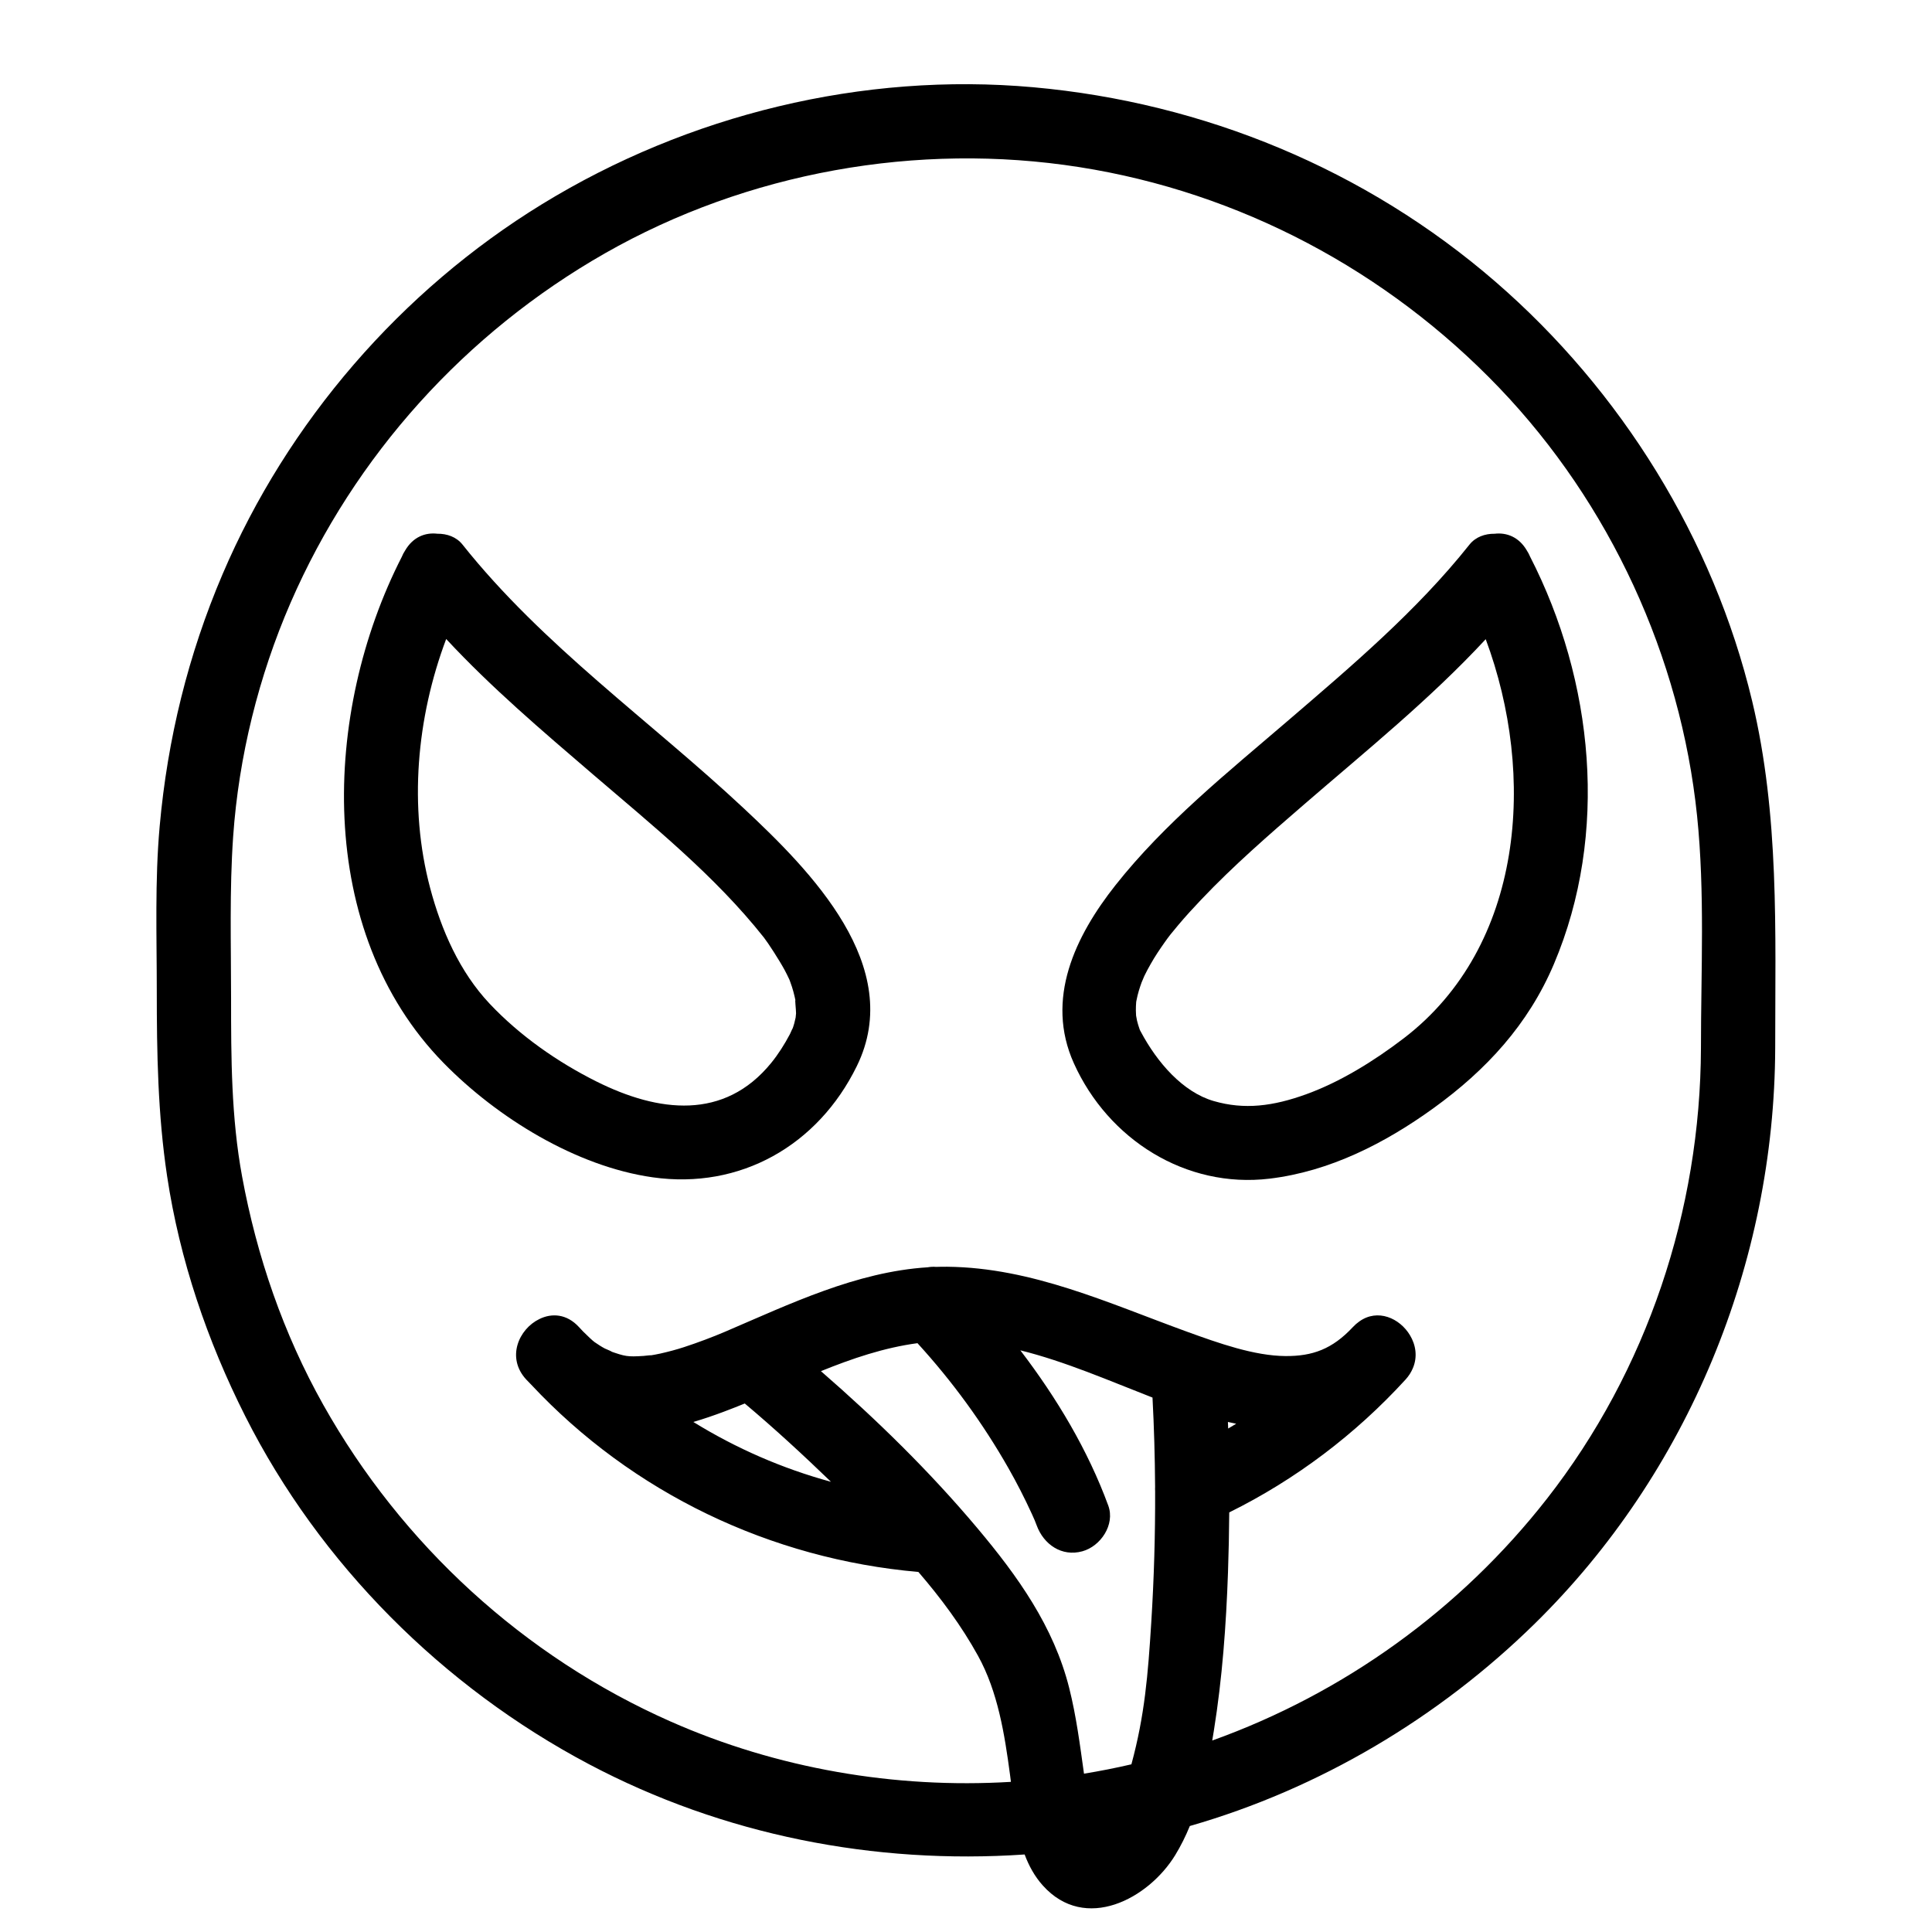
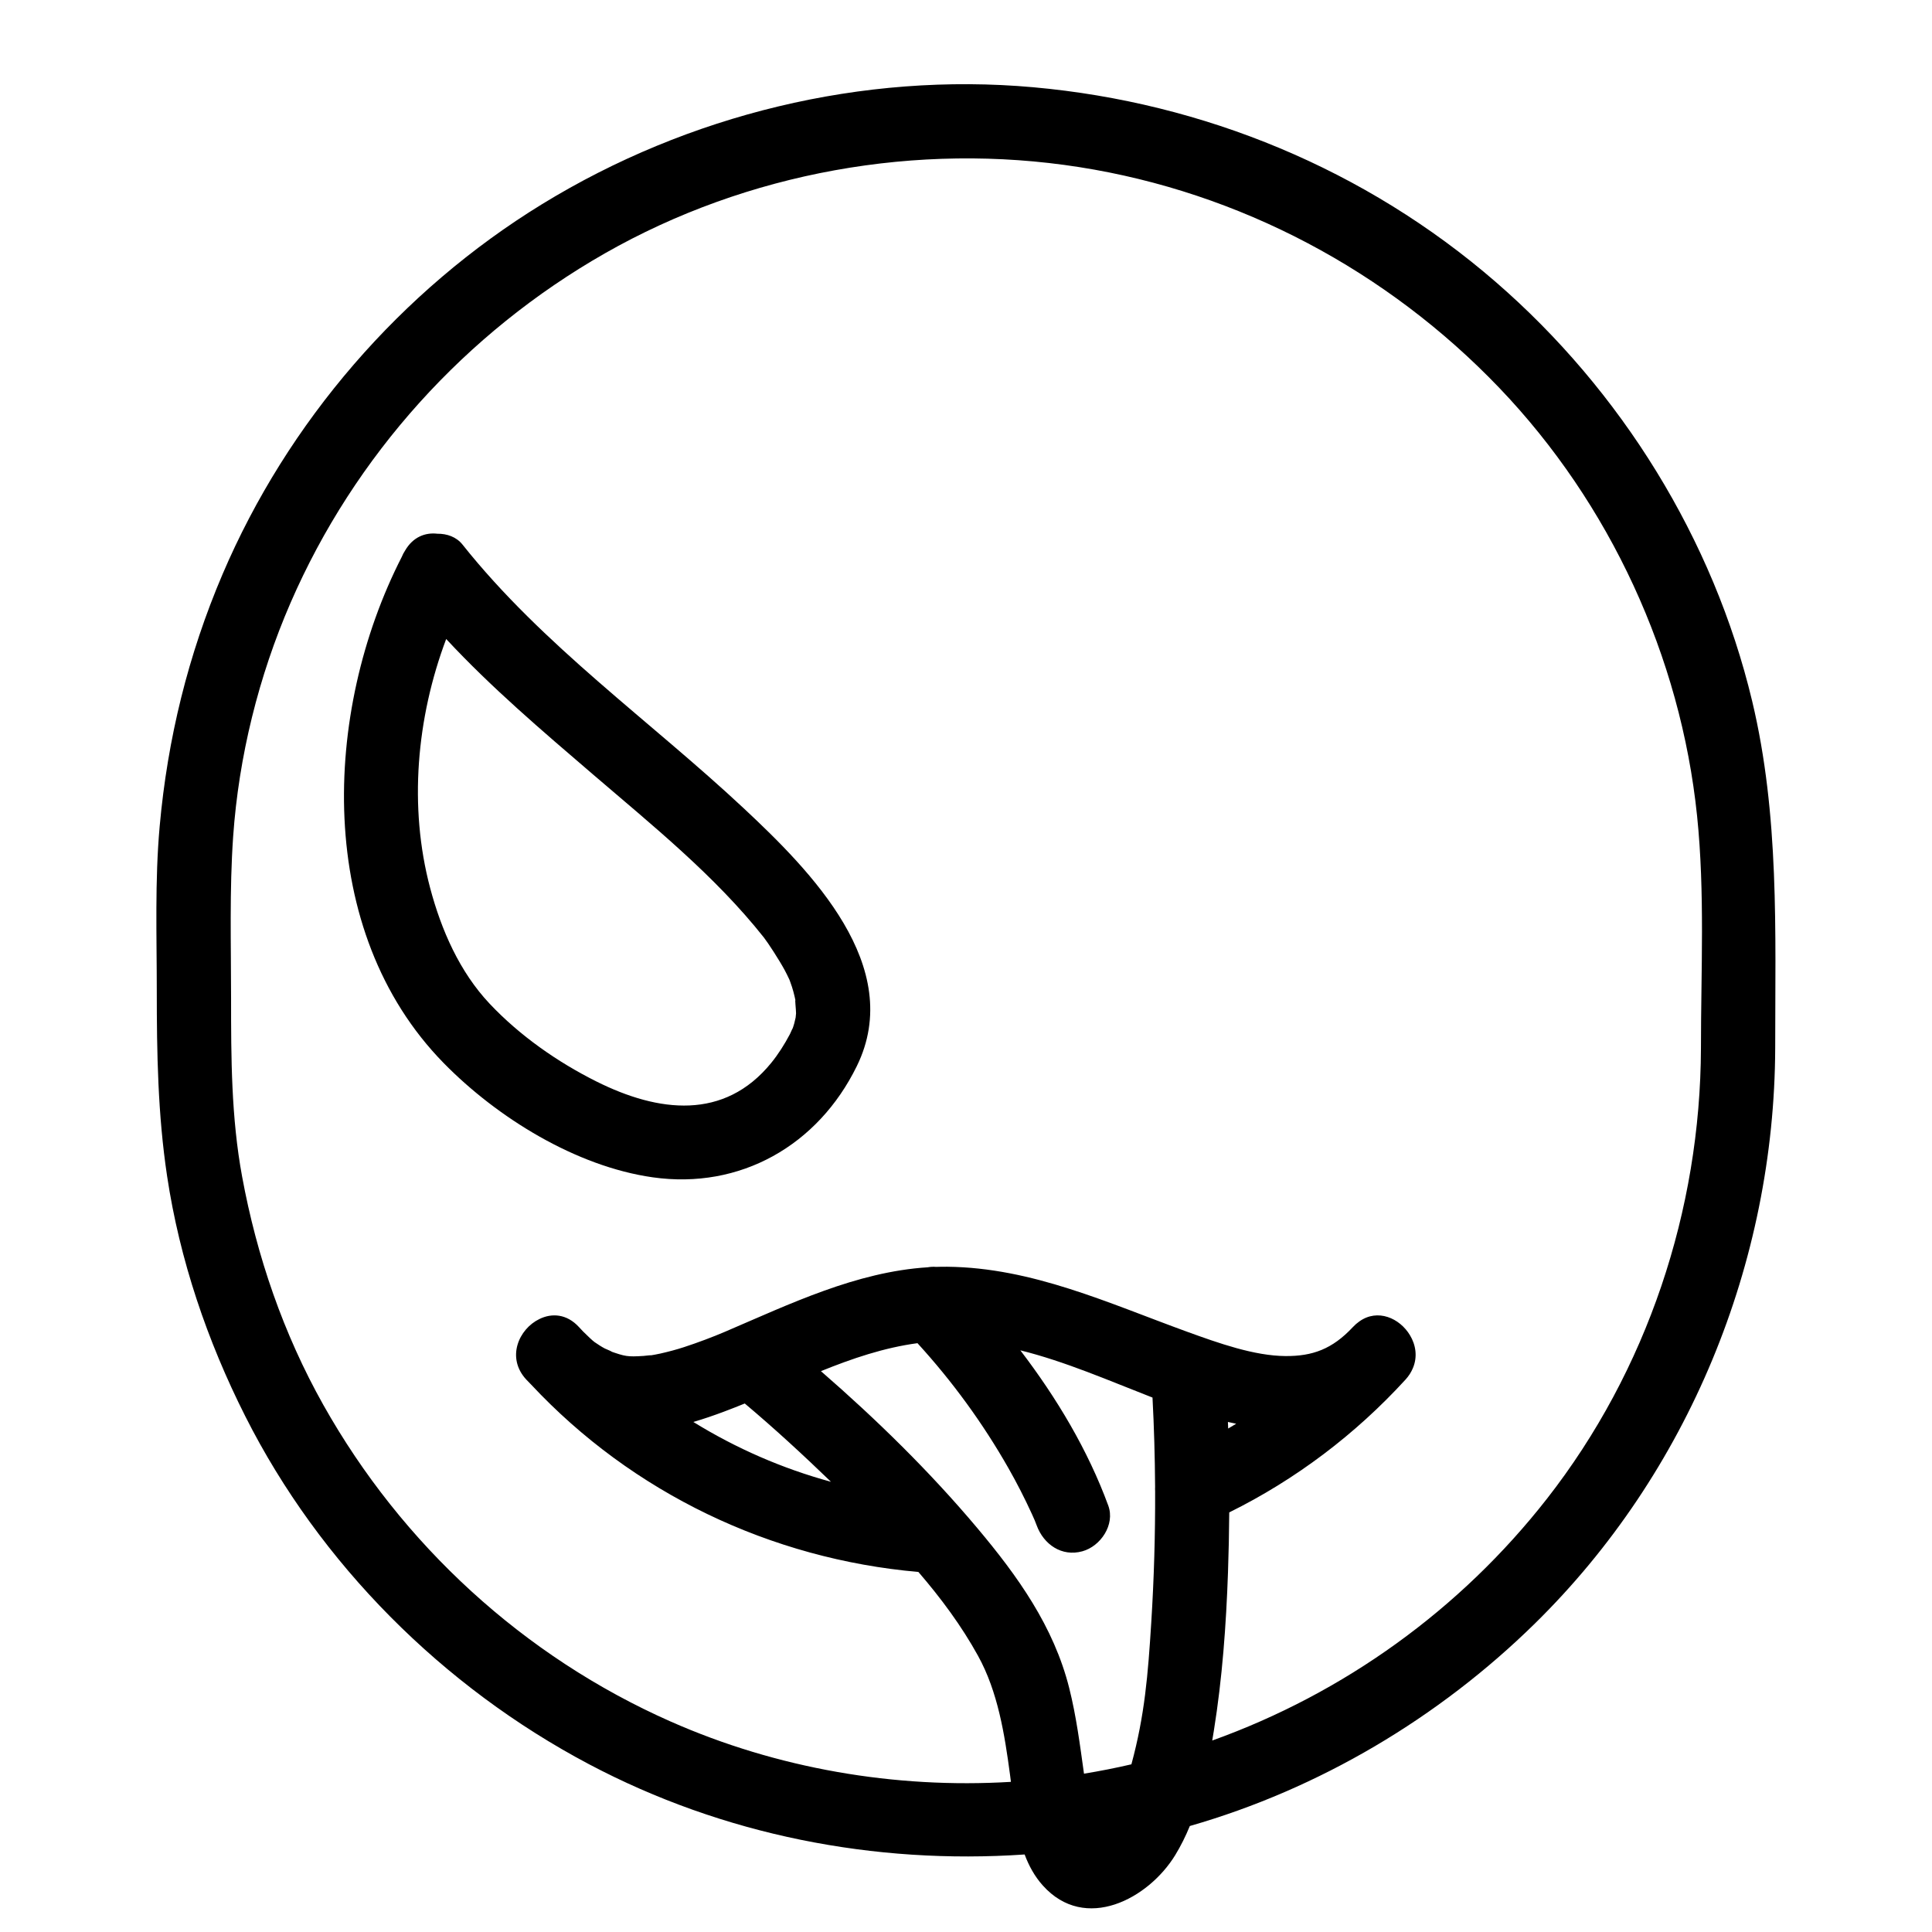
<svg xmlns="http://www.w3.org/2000/svg" fill="#000000" width="800px" height="800px" version="1.1" viewBox="144 144 512 512">
  <g>
    <path d="m540.31 218.66c-34.352-29.734-77.27-47.473-122.44-51.535-45.246-4.066-91.516 7.258-130.18 30.957-37.43 22.945-67.492 57.746-84.719 98.113-9.102 21.328-14.578 43.645-16.652 66.742-1.301 14.465-0.77 29.137-0.77 43.645 0 16.496 0.273 32.734 2.734 49.105 3.332 22.184 10.641 43.668 20.734 63.664 19.762 39.156 52.363 71.711 91.062 92.18 35.562 18.809 75.629 26.641 115.46 23.926 1.125 3.012 2.656 5.816 4.824 8.227 11.23 12.52 28.016 3.508 35.094-8.082 1.488-2.438 2.762-5.019 3.856-7.688 34.297-9.84 65.965-28.652 91.41-53.625 40.695-39.938 63.535-95.664 63.723-152.55 0-30.895 1.137-61.641-6.109-91.953-10.27-42.93-34.715-82.293-68.035-111.13zm-112.95 372.71c-4.106-16.336-13.668-29.688-24.34-42.387-12.543-14.926-26.691-28.781-41.465-41.613 8.297-3.359 16.727-6.227 25.586-7.414 9.258 10.145 17.312 21.176 24.121 33.145 2.231 3.922 4.285 7.949 6.168 12.051 0.262 0.57 0.516 1.145 0.766 1.719 0.184 0.453 0.367 0.91 0.535 1.367 1.844 5.031 6.609 8.383 12.105 6.871 4.848-1.332 8.719-7.062 6.871-12.105-5.379-14.676-13.652-28.527-23.305-41.152 11.941 2.961 23.578 8.07 35.023 12.516 0.414 7.859 0.641 15.742 0.688 23.633-0.02 0.398-0.016 0.793 0.008 1.188 0.039 11.586-0.297 23.18-1.02 34.703-0.875 13.992-1.738 24.664-5.266 37.668-4.16 0.969-8.352 1.797-12.566 2.481-1.062-7.594-2.031-15.188-3.91-22.668zm-85.988-75.43c7.871 6.621 15.449 13.609 22.848 20.75-12.879-3.504-25.152-8.863-36.48-15.859 2.805-0.812 5.551-1.766 8.176-2.75 1.824-0.684 3.644-1.402 5.457-2.141zm128.11 6.633c-0.02-0.578-0.047-1.156-0.07-1.738 0.73 0.164 1.461 0.32 2.191 0.469-0.699 0.43-1.41 0.852-2.121 1.27zm84.48 18.602c-22.938 29.352-53.824 51.574-88.707 64.082 0.152-0.887 0.297-1.773 0.438-2.652 2.223-13.863 3.25-27.895 3.738-41.918 0.184-5.285 0.293-10.582 0.332-15.883 17.59-8.695 33.461-20.699 46.707-35.188 0.898-0.98 1.535-2.016 1.969-3.066 1.262-2.992 0.762-6.137-0.77-8.68-2.699-4.539-8.59-7.172-13.461-3.652-0.578 0.406-1.145 0.898-1.691 1.484-5.445 5.828-10.684 7.719-17.859 7.668-8.266-0.059-17.629-3.383-26.141-6.473-20.695-7.519-40.98-16.961-63.438-17.195-1-0.012-1.996 0.008-2.992 0.039-0.754-0.062-1.504-0.027-2.234 0.105-18.953 1.207-36.508 9.719-53.746 17.094-3.137 1.344-7.211 2.883-10.809 4.055-2.066 0.676-4.164 1.227-6.281 1.707-0.918 0.207-1.844 0.363-2.769 0.52 1.184-0.211-1.645 0.109-1.699 0.113-4.336 0.277-4.848 0.137-8.934-1.281 1.676 0.582-1.309-0.676-1.336-0.691-0.945-0.496-1.828-1.094-2.711-1.691-0.449-0.305-1.859-1.633-3.035-2.809-0.363-0.387-0.727-0.77-1.086-1.16-3.246-3.555-7.254-3.758-10.516-2.137-5.434 2.625-8.844 10.254-3.441 16.055 0.406 0.438 0.82 0.859 1.234 1.273 26.898 28.789 63.535 46.266 102.66 49.691 5.984 6.949 11.43 14.281 15.82 22.246 5.25 9.527 7.035 20.797 8.457 31.453 0.086 0.633 0.164 1.277 0.246 1.926-30.762 1.859-62.023-3.543-90.172-15.984-38.914-17.203-71.238-46.875-92.051-83.918-10.57-18.812-17.625-39.336-21.527-60.535-2.887-15.664-2.918-31.461-2.918-47.316 0-14.238-0.441-28.578 0.551-42.789 1.48-21.184 6.758-42.453 15.215-61.93 16.949-39.02 46.406-71.559 83.316-92.609 37.711-21.504 82.852-29.574 125.72-22.84 42.496 6.672 81.582 27.469 111.28 58.492 29.34 30.656 48.07 71.246 52.426 113.45 2.098 20.32 1.023 41.125 1.023 61.523-0.141 42.973-14.266 85.457-40.805 119.42z" />
-     <path d="m548.63 289.89c-2.078-3.578-5.344-4.816-8.531-4.441-2.547-0.031-5.051 0.836-6.672 2.875-13.992 17.594-31.324 32.258-48.312 46.84-15.816 13.578-32.477 26.953-45.473 43.383-10.727 13.559-18.719 30.227-11.051 47.246 9.094 20.184 29.672 33.215 51.828 30.566 15.957-1.906 30.586-9.371 43.48-18.688 13.961-10.09 25.109-22.168 31.898-38.176 14.637-34.512 10.586-75.082-6.332-108.03-0.223-0.535-0.496-1.062-0.836-1.574zm-32.625 129.27c-7.871 6.019-16.824 11.559-25.828 14.82-8.793 3.188-16.398 4.172-24.543 1.805-8.148-2.367-14.961-10.16-19.355-18.453-0.074-0.145-0.137-0.258-0.191-0.355-0.027-0.082-0.055-0.156-0.094-0.258-0.273-0.73-0.473-1.488-0.672-2.242-0.062-0.234-0.184-0.965-0.25-1.34-0.027-0.449-0.043-0.898-0.055-1.352-0.02-0.766 0.039-1.535 0.09-2.297 0.027-0.125 0.059-0.273 0.098-0.488 0.305-1.609 0.801-3.176 1.355-4.715-0.031 0.137 0.598-1.426 0.688-1.621 0.52-1.094 1.109-2.156 1.707-3.215 1.109-1.969 2.375-3.848 3.676-5.695 1.215-1.727 1.82-2.461 3.633-4.621 1.941-2.312 3.992-4.535 6.07-6.727 8.527-8.988 17.922-17.148 27.285-25.242 16.336-14.125 33.387-27.883 48.113-43.773 13.398 35.984 10.23 81.328-21.727 105.77z" />
    <path d="m341.1 358.21c-24.82-23.207-53.246-43.121-74.531-69.891-1.621-2.039-4.125-2.906-6.672-2.875-3.188-0.375-6.453 0.859-8.531 4.441-0.363 0.547-0.656 1.109-0.887 1.684-21.055 41.156-23.129 99.215 11.098 134.15 14.199 14.492 35.078 27.398 55.383 30.281 23.191 3.297 43.805-8.43 54.109-29.473 12.945-26.41-12.285-51.781-29.969-68.316zm12.027 45.258c0.039 0.078 0.062 0.133 0.094 0.195 0.047 0.137 0.117 0.332 0.227 0.629 0.609 1.617 1.047 3.293 1.387 4.984-0.27-1.16 0.145 2.492 0.125 3.273-0.004 0.207-0.07 0.75-0.113 1.141-0.109 0.516-0.234 1.027-0.367 1.535-0.145 0.543-0.328 1.07-0.52 1.598 0.332-0.957-0.473 0.941-0.629 1.246-1.414 2.672-3.07 5.309-4.984 7.652-12.426 15.223-29.809 13.102-46.242 4.906-10.355-5.164-20.375-12.18-28.328-20.613-7.988-8.469-12.824-19.535-15.789-30.695-5.707-21.5-3.609-45.074 4.254-65.977 11.945 12.867 25.434 24.328 38.723 35.734 15.816 13.578 32.477 26.953 45.473 43.379 1.035 1.309 4 5.856 5.492 8.605 0.43 0.793 0.816 1.602 1.199 2.406z" />
  </g>
</svg>